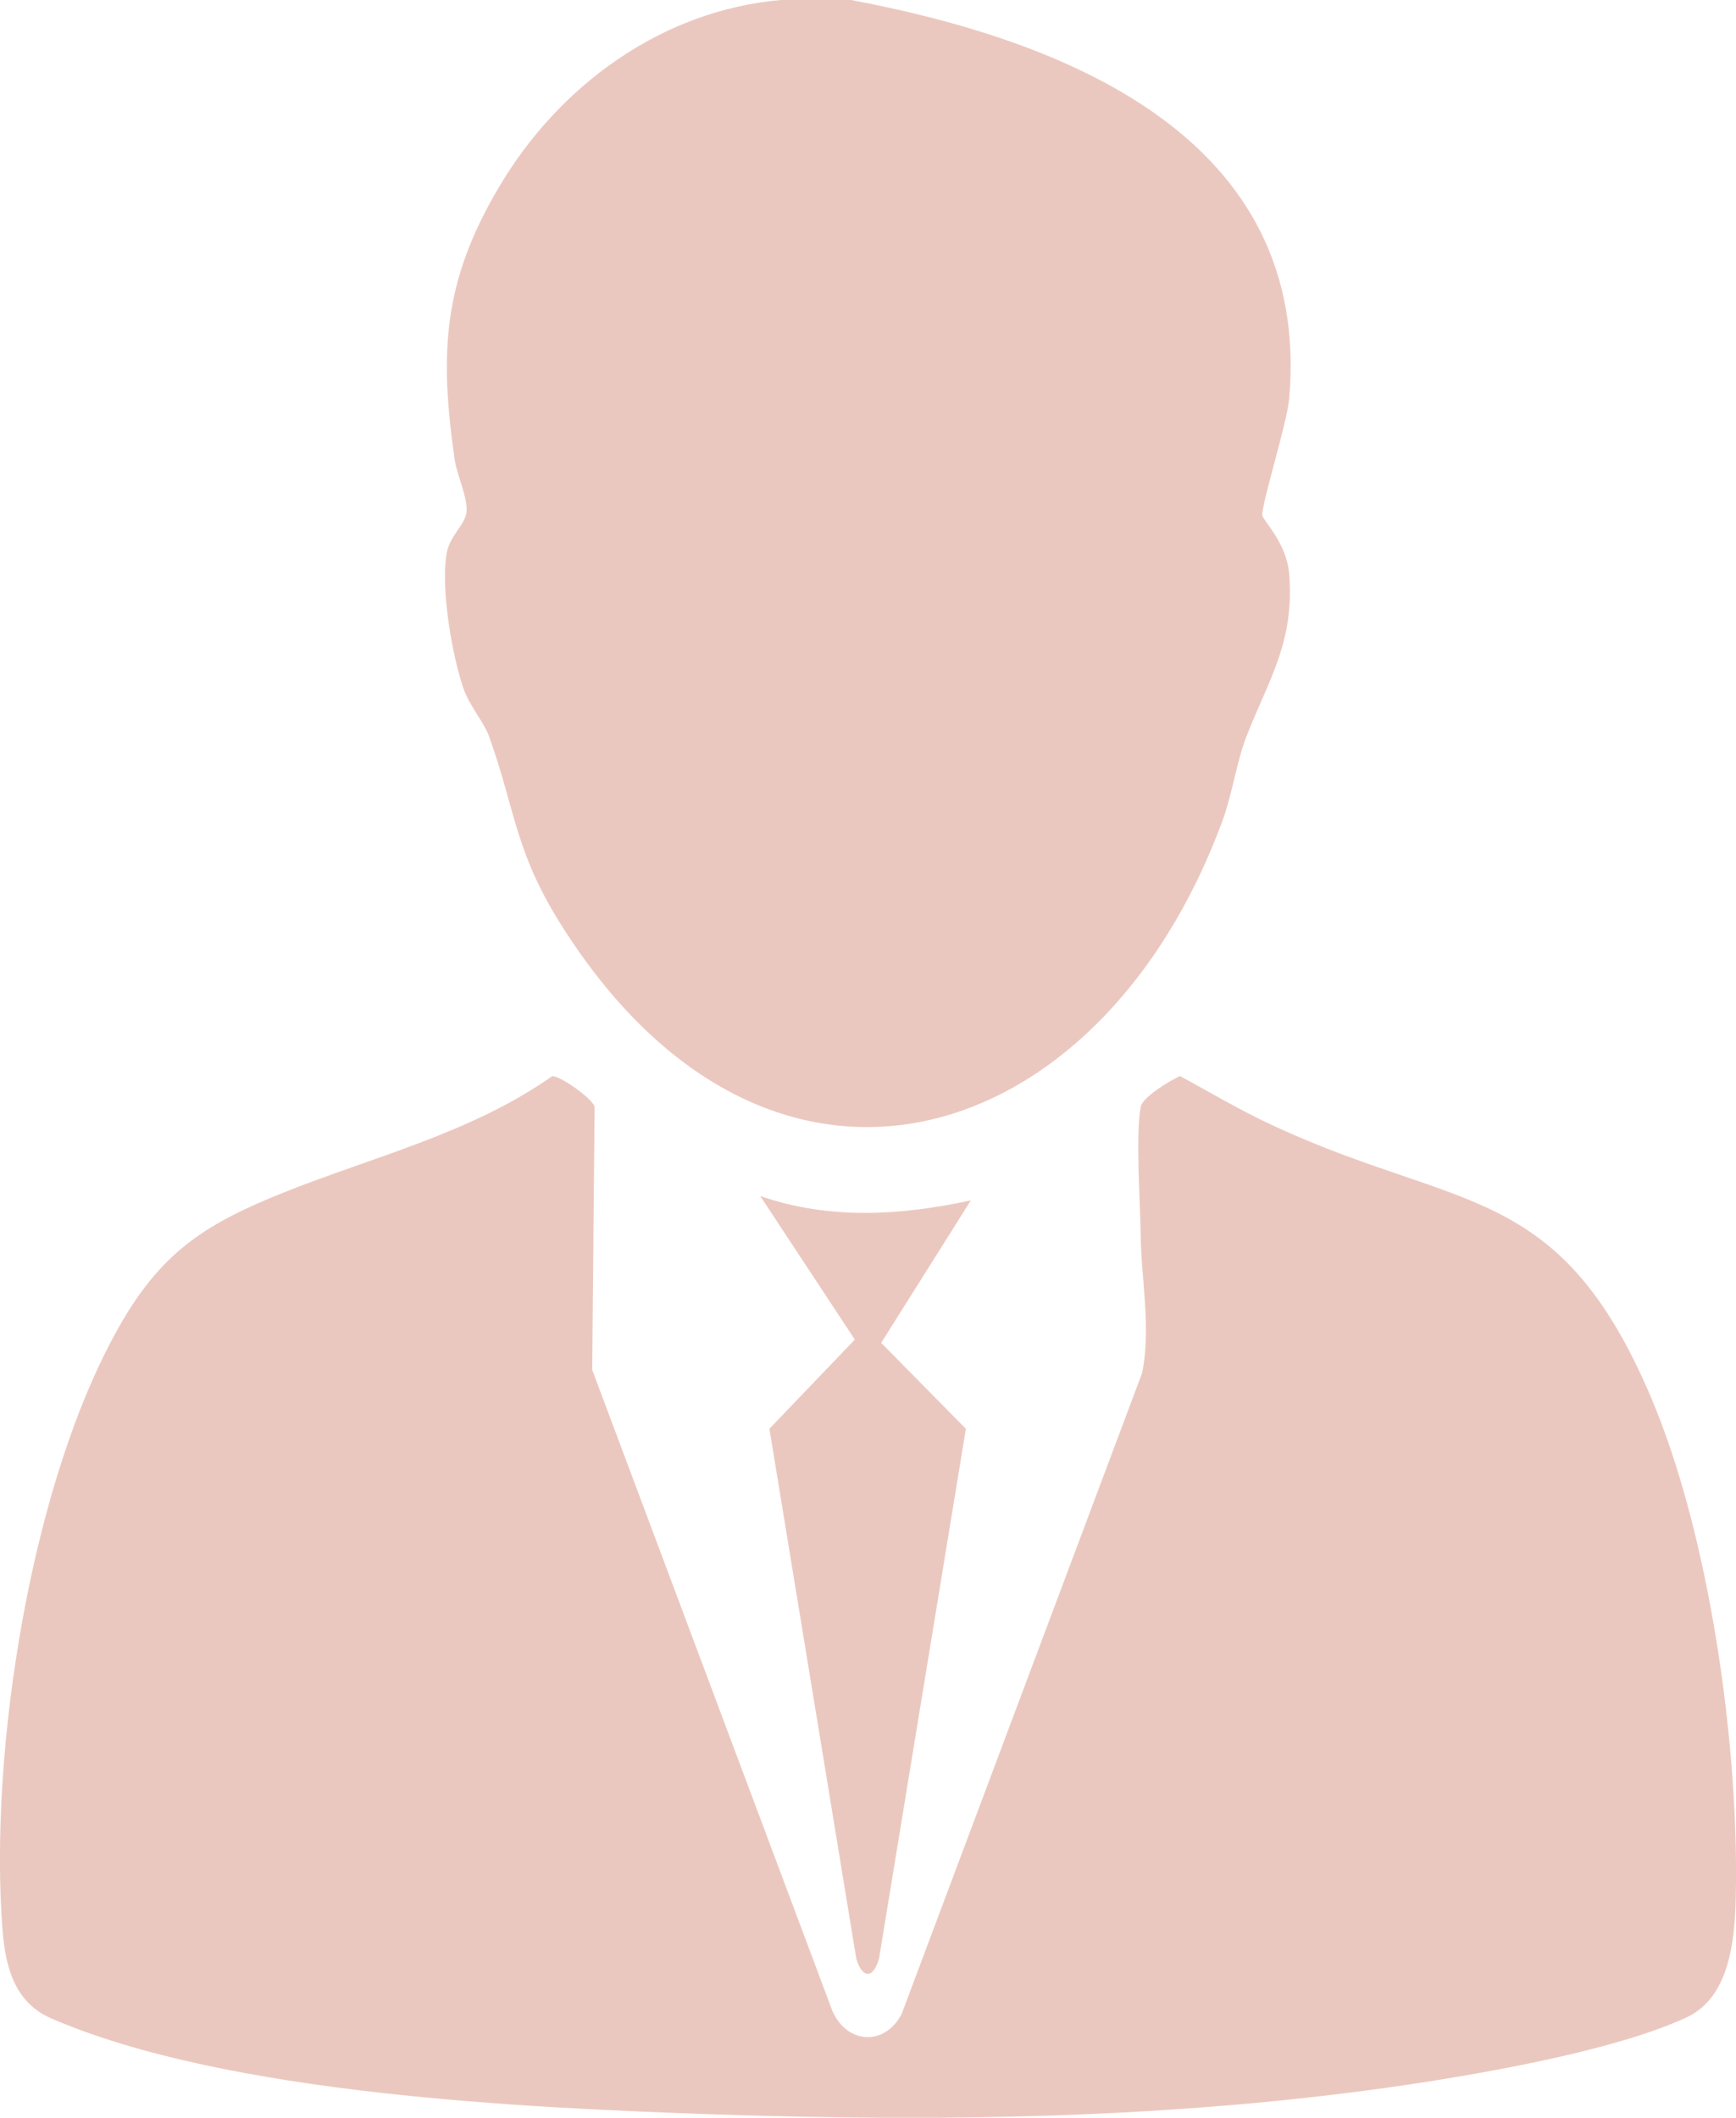
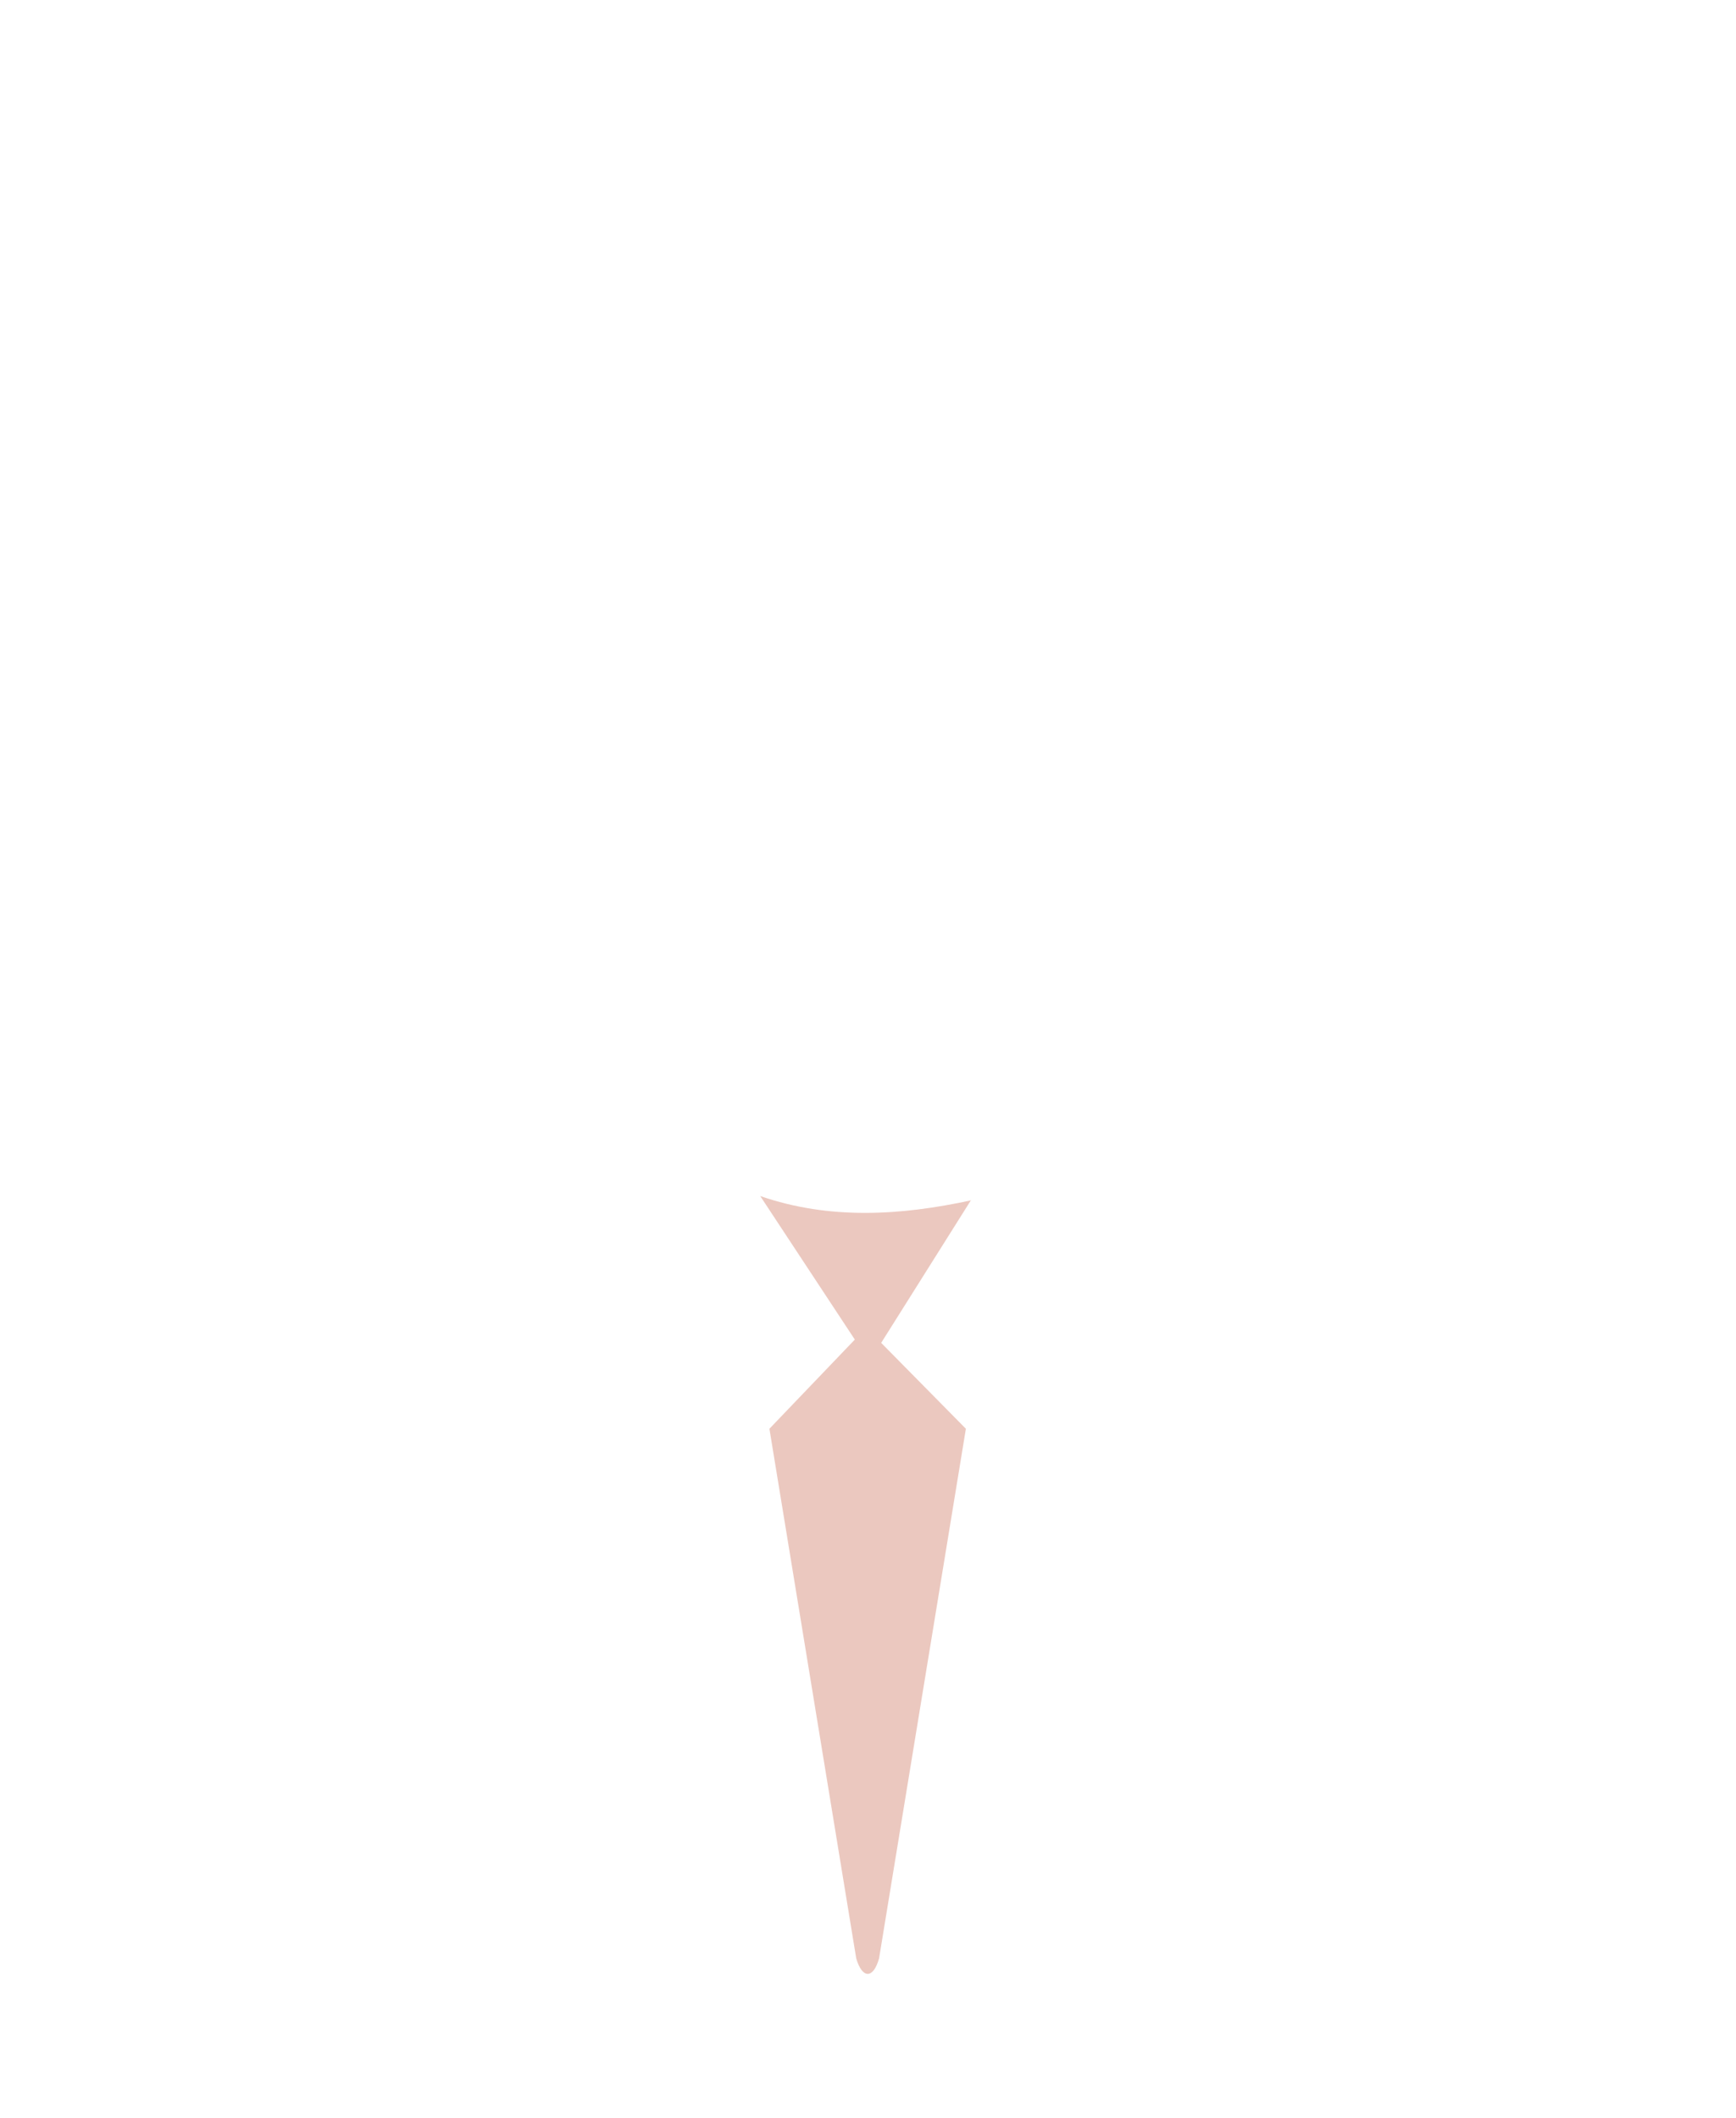
<svg xmlns="http://www.w3.org/2000/svg" id="Layer_2" data-name="Layer 2" viewBox="0 0 73.78 90">
  <defs>
    <style>
      .cls-1 {
        fill: #ebc8bf;
      }
    </style>
  </defs>
-   <path class="cls-1" d="M36.17,0c9.08,1.71,19.6,5.82,18.62,16.95-.09,1.02-1.2,4.56-1.14,4.95.03.23,1.03,1.17,1.14,2.48.24,2.91-.88,4.51-1.82,6.93-.41,1.05-.59,2.4-1.01,3.56-5.23,14.22-19.37,18.44-28.17,4.34-1.91-3.06-1.9-4.84-3-7.9-.22-.62-.84-1.31-1.1-2.07-.49-1.44-.96-4.24-.71-5.71.13-.78.82-1.25.85-1.8.04-.62-.4-1.51-.5-2.16-.66-4.55-.51-7.58,1.86-11.59C23.73,3.66,28.09.45,33.18,0h2.99Z" />
-   <path class="cls-1" d="M23.46,45.74c.32-.05,1.74.96,1.81,1.3l-.1,11.18,10.21,27.25c.62,1.4,2.22,1.5,2.94.12l10.22-27.24c.39-1.91-.04-3.98-.06-5.85-.02-1.37-.22-4.29,0-5.46.08-.42,1.23-1.11,1.67-1.31,1.33.72,2.63,1.5,4.01,2.13,7.85,3.63,12.09,2.36,15.98,11.46,2.52,5.89,3.78,14.91,3.63,21.31-.04,1.82-.26,4.25-2.08,5.1-2.81,1.31-7.72,2.21-10.84,2.71-10.02,1.58-20.29,1.76-30.39,1.42-8.18-.28-20.81-.85-28.28-4.08-1.54-.67-1.94-2.13-2.07-3.73-.6-7.59,1.21-19.26,5.08-25.89,1.76-3.02,3.65-4.19,6.84-5.47,3.85-1.54,7.97-2.52,11.43-4.95Z" />
  <path class="cls-1" d="M41.27,51l-3.82,6.07,3.6,3.65-3.69,22.51c-.25.89-.72.86-.97,0l-3.69-22.51,3.63-3.79-4.02-6.1c2.95,1.02,5.97.83,8.97.18Z" />
</svg>